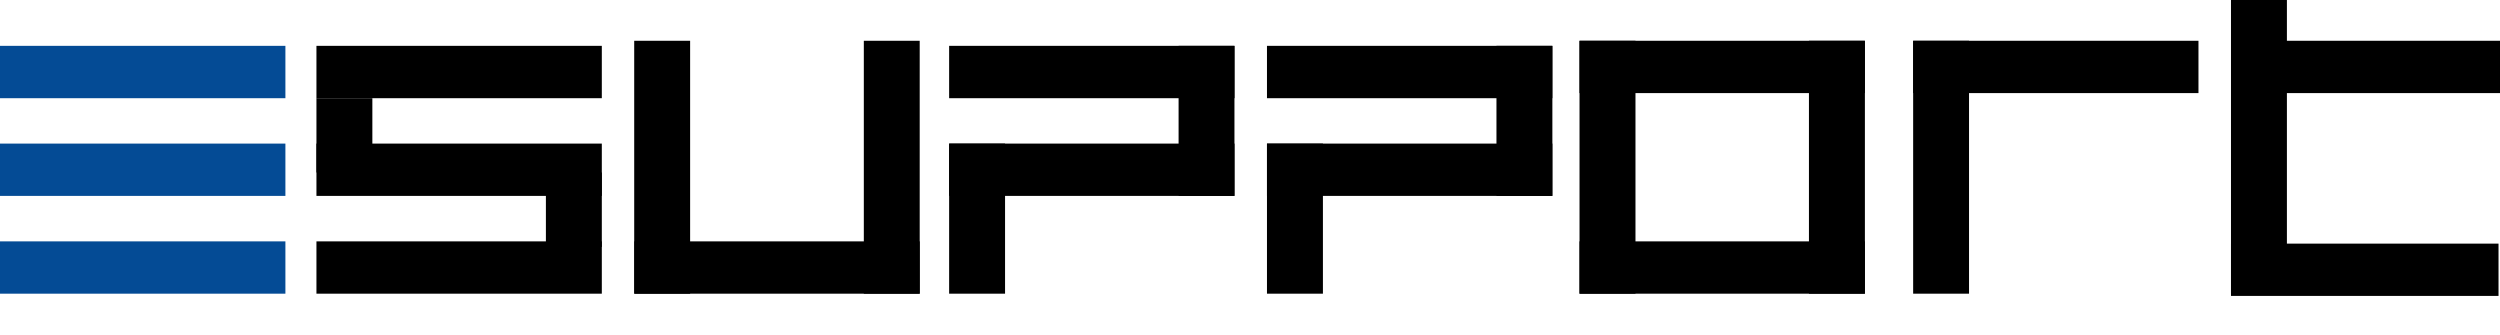
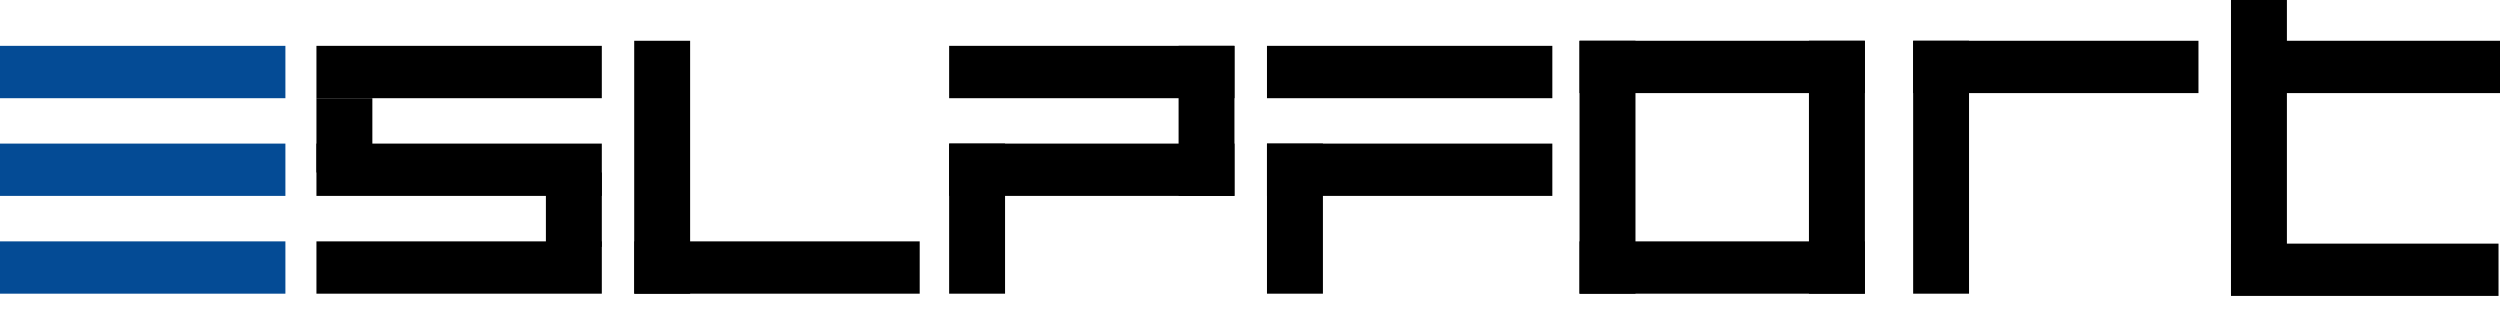
<svg xmlns="http://www.w3.org/2000/svg" width="142" height="19" viewBox="0 0 142 19" fill="none">
  <g clip-path="url(#clip0_180_36730)">
    <path d="M34.183 2.604H17.974V5.578H34.183V2.604Z" fill="black" />
    <path d="M34.183 8.156H17.974V11.127H34.183V8.156Z" fill="black" />
    <path d="M70.118 8.156H53.911V11.127H70.118V8.156Z" fill="black" />
    <path d="M70.118 2.604H53.911V5.578H70.118V2.604Z" fill="black" />
    <path d="M21.15 5.578H17.974V9.798H21.15V5.578Z" fill="black" />
    <path d="M34.183 9.798H31.007V14.025H34.183V9.798Z" fill="black" />
    <path d="M39.199 2.316H36.023V16.681H39.199V2.316Z" fill="black" />
-     <path d="M52.239 2.316H49.065V16.681H52.239V2.316Z" fill="black" />
    <path d="M57.087 8.156H53.911V16.681H57.087V8.156Z" fill="black" />
    <path d="M70.117 2.604H66.944V11.127H70.117V2.604Z" fill="black" />
    <path d="M88.173 8.156H71.964V11.127H88.173V8.156Z" fill="black" />
    <path d="M88.173 2.604H71.964V5.578H88.173V2.604Z" fill="black" />
    <path d="M75.142 8.156H71.964V16.681H75.142V8.156Z" fill="black" />
-     <path d="M88.175 2.604H84.999V11.127H88.175V2.604Z" fill="black" />
+     <path d="M88.175 2.604V11.127H88.175V2.604Z" fill="black" />
    <path d="M34.183 13.71H17.974V16.681H34.183V13.71Z" fill="black" />
    <path d="M52.239 13.71H36.032V16.681H52.239V13.71Z" fill="black" />
    <path d="M105.926 2.316H102.748V16.681H105.926V2.316Z" fill="black" />
    <path d="M111.841 2.316H108.667V16.681H111.841V2.316Z" fill="black" />
    <path d="M129.896 0H126.72V16.681H129.896V0Z" fill="black" />
    <path d="M92.895 2.316H89.717V16.681H92.895V2.316Z" fill="black" />
    <path d="M105.926 13.71H89.717V16.681H105.926V13.71Z" fill="black" />
    <path d="M105.926 2.316H89.717V5.288H105.926V2.316Z" fill="black" />
    <path d="M124.873 2.316H108.667V5.288H124.873V2.316Z" fill="black" />
    <path d="M142 2.316H126.806V5.288H142V2.316Z" fill="black" />
    <path d="M141.916 13.838H126.72V16.808H141.916V13.838Z" fill="black" />
    <path d="M16.211 2.604H0V5.578H16.211V2.604Z" fill="#044B95" />
    <path d="M16.211 8.156H0V11.127H16.211V8.156Z" fill="#044B95" />
    <path d="M16.211 13.71H0V16.681H16.211V13.71Z" fill="#044B95" />
  </g>
  <defs>
    <clipPath id="clip0_180_36730">
      <rect width="142" height="19" fill="white" />
    </clipPath>
  </defs>
</svg>